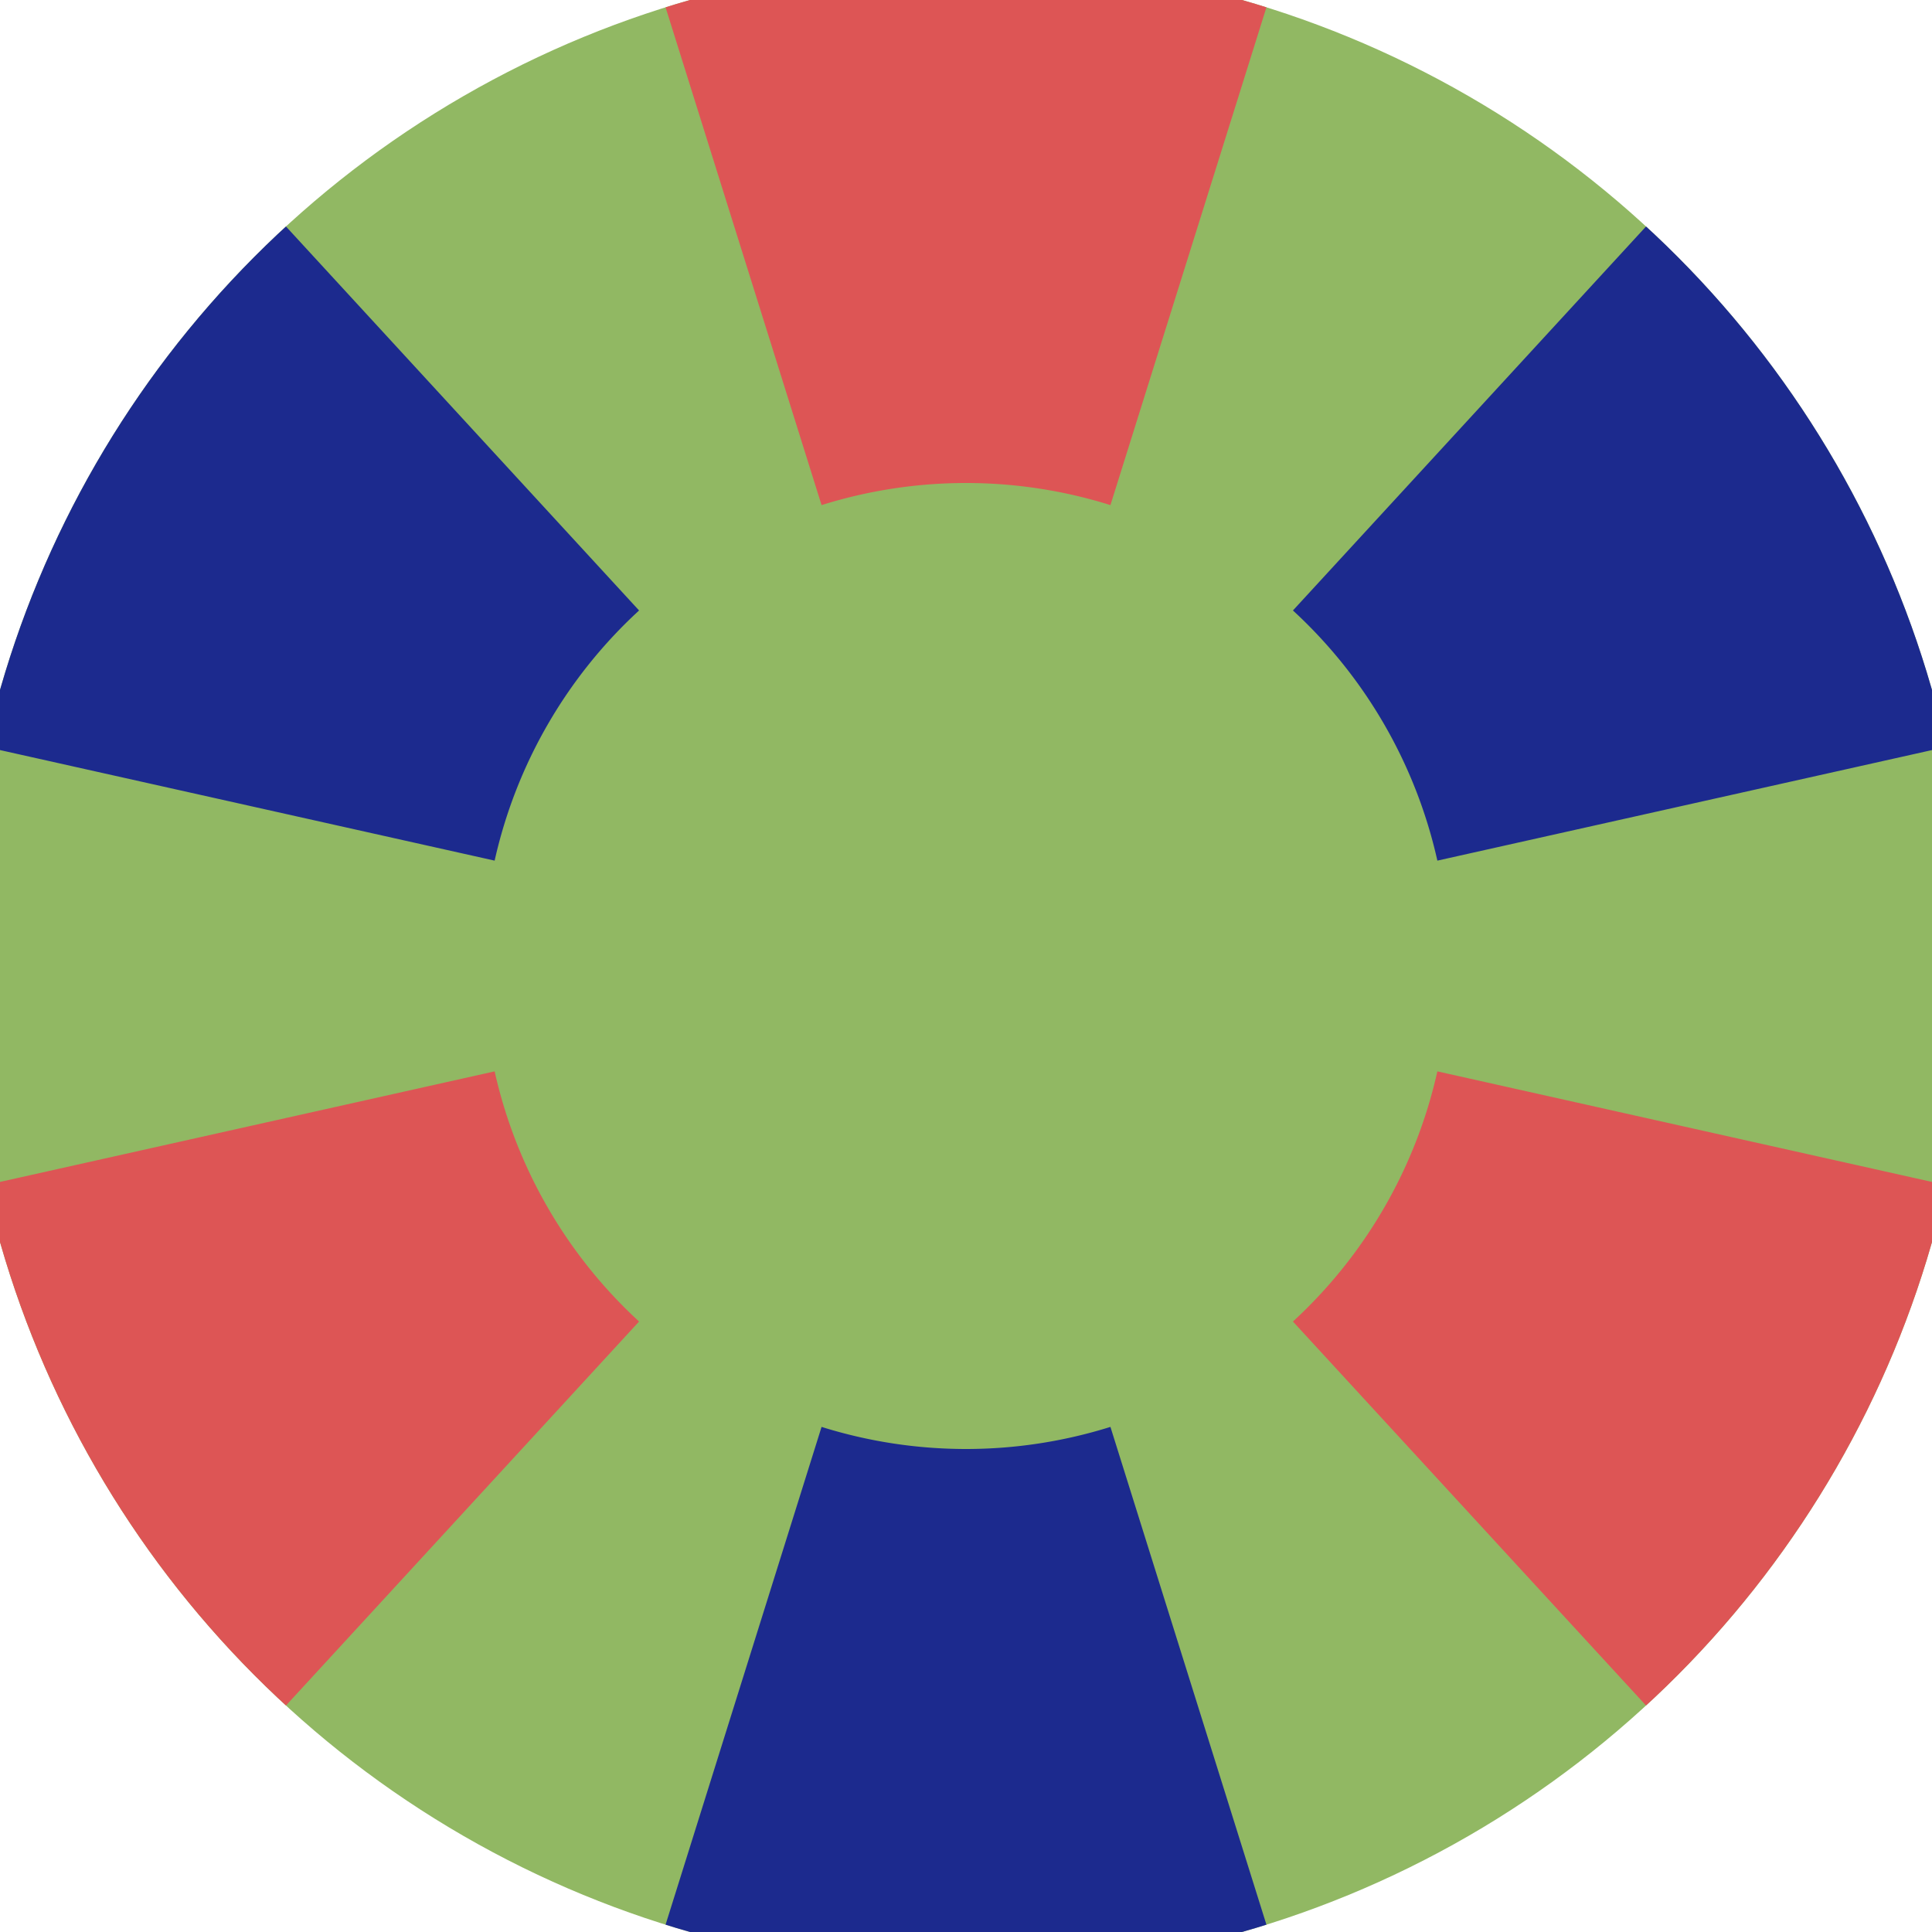
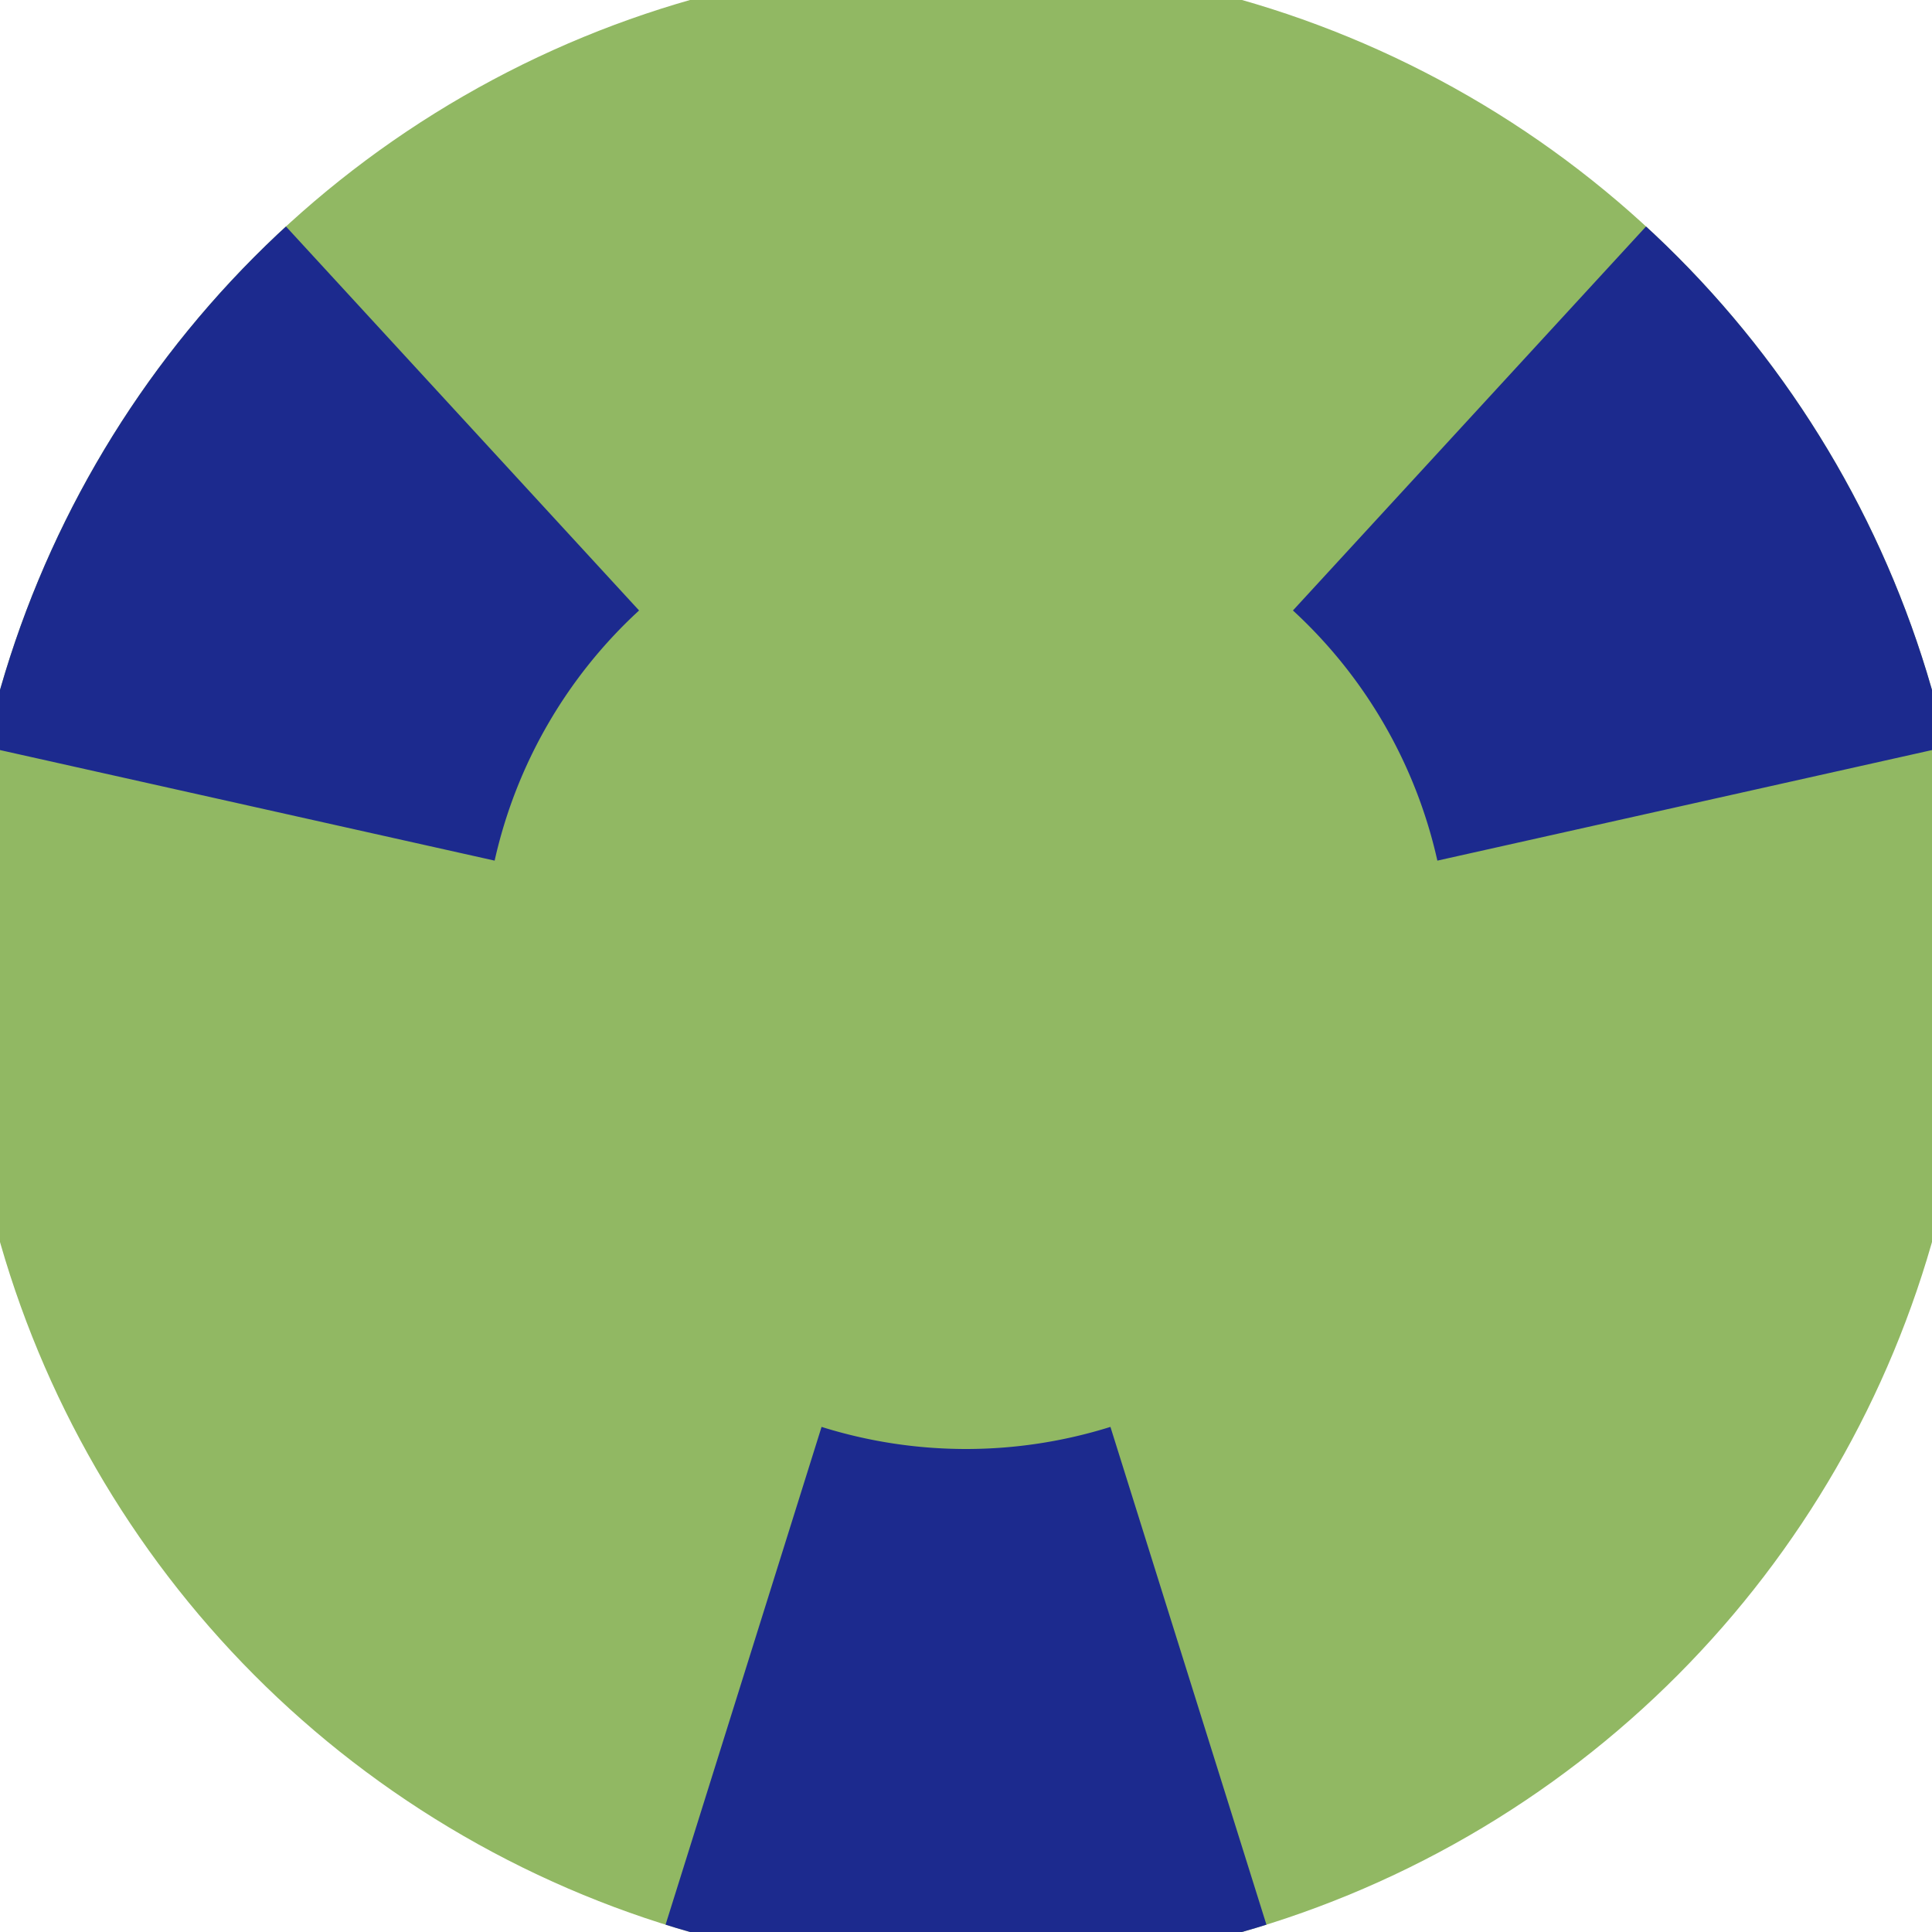
<svg xmlns="http://www.w3.org/2000/svg" width="128" height="128" viewBox="0 0 100 100" shape-rendering="geometricPrecision">
  <defs>
    <clipPath id="clip">
      <circle cx="50" cy="50" r="52" />
    </clipPath>
  </defs>
  <g transform="rotate(0 50 50)">
    <rect x="0" y="0" width="100" height="100" fill="#91b863" clip-path="url(#clip)" />
-     <path d="M 79.904 -45.424                                L 20.096 -45.424                                L 42.524 26.144                                A 25 25 0 0 1 57.476 26.144 ZM 117.688 123.61                                L 147.592 71.814                                L 74.398 55.454                                A 25 25 0 0 1 66.922 68.402 ZM -47.592 71.814                                L -17.688 123.61                                L 33.078 68.402                                A 25 25 0 0 1 25.602 55.454 Z" fill="#dd5555" clip-path="url(#clip)" />
    <path d="M 20.096 145.424                                L 79.904 145.424                                L 57.476 73.856                                A 25 25 0 0 1 42.524 73.856 ZM -17.688 -23.61                                L -47.592 28.186                                L 25.602 44.546                                A 25 25 0 0 1 33.078 31.598 ZM 147.592 28.186                                L 117.688 -23.61                                L 66.922 31.598                                A 25 25 0 0 1 74.398 44.546 Z" fill="#1c2a8e" clip-path="url(#clip)" />
  </g>
</svg>